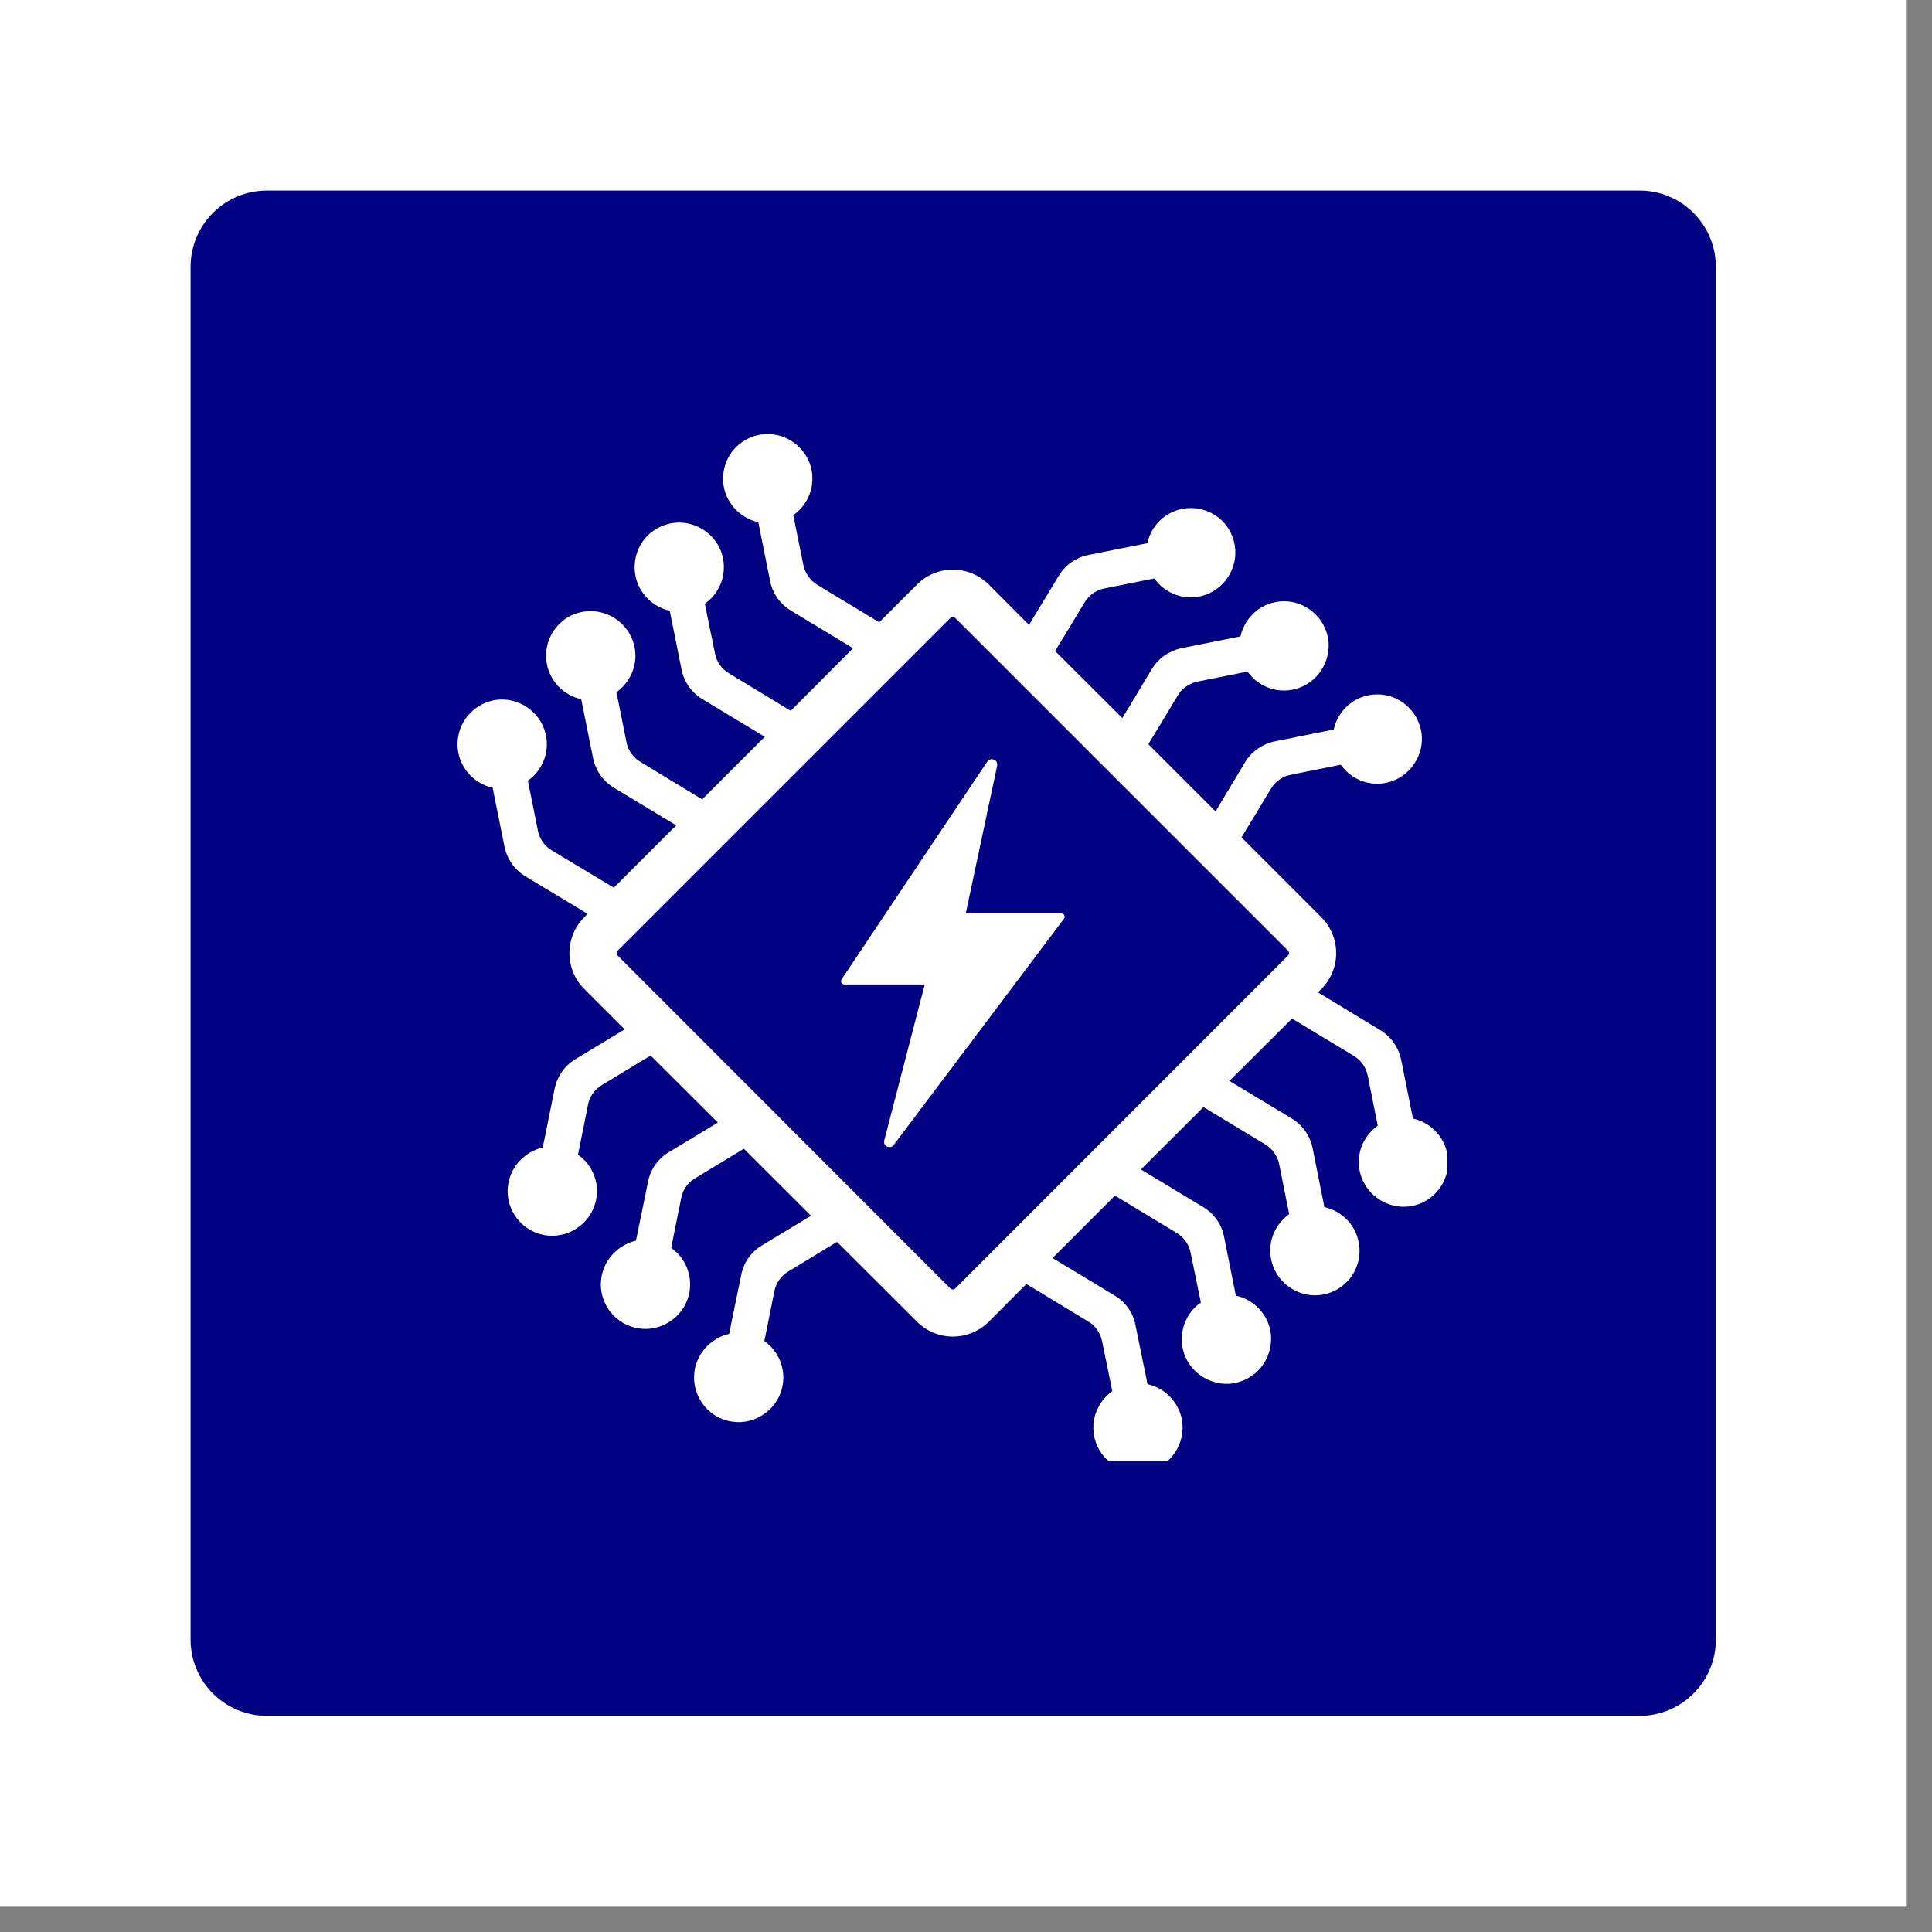
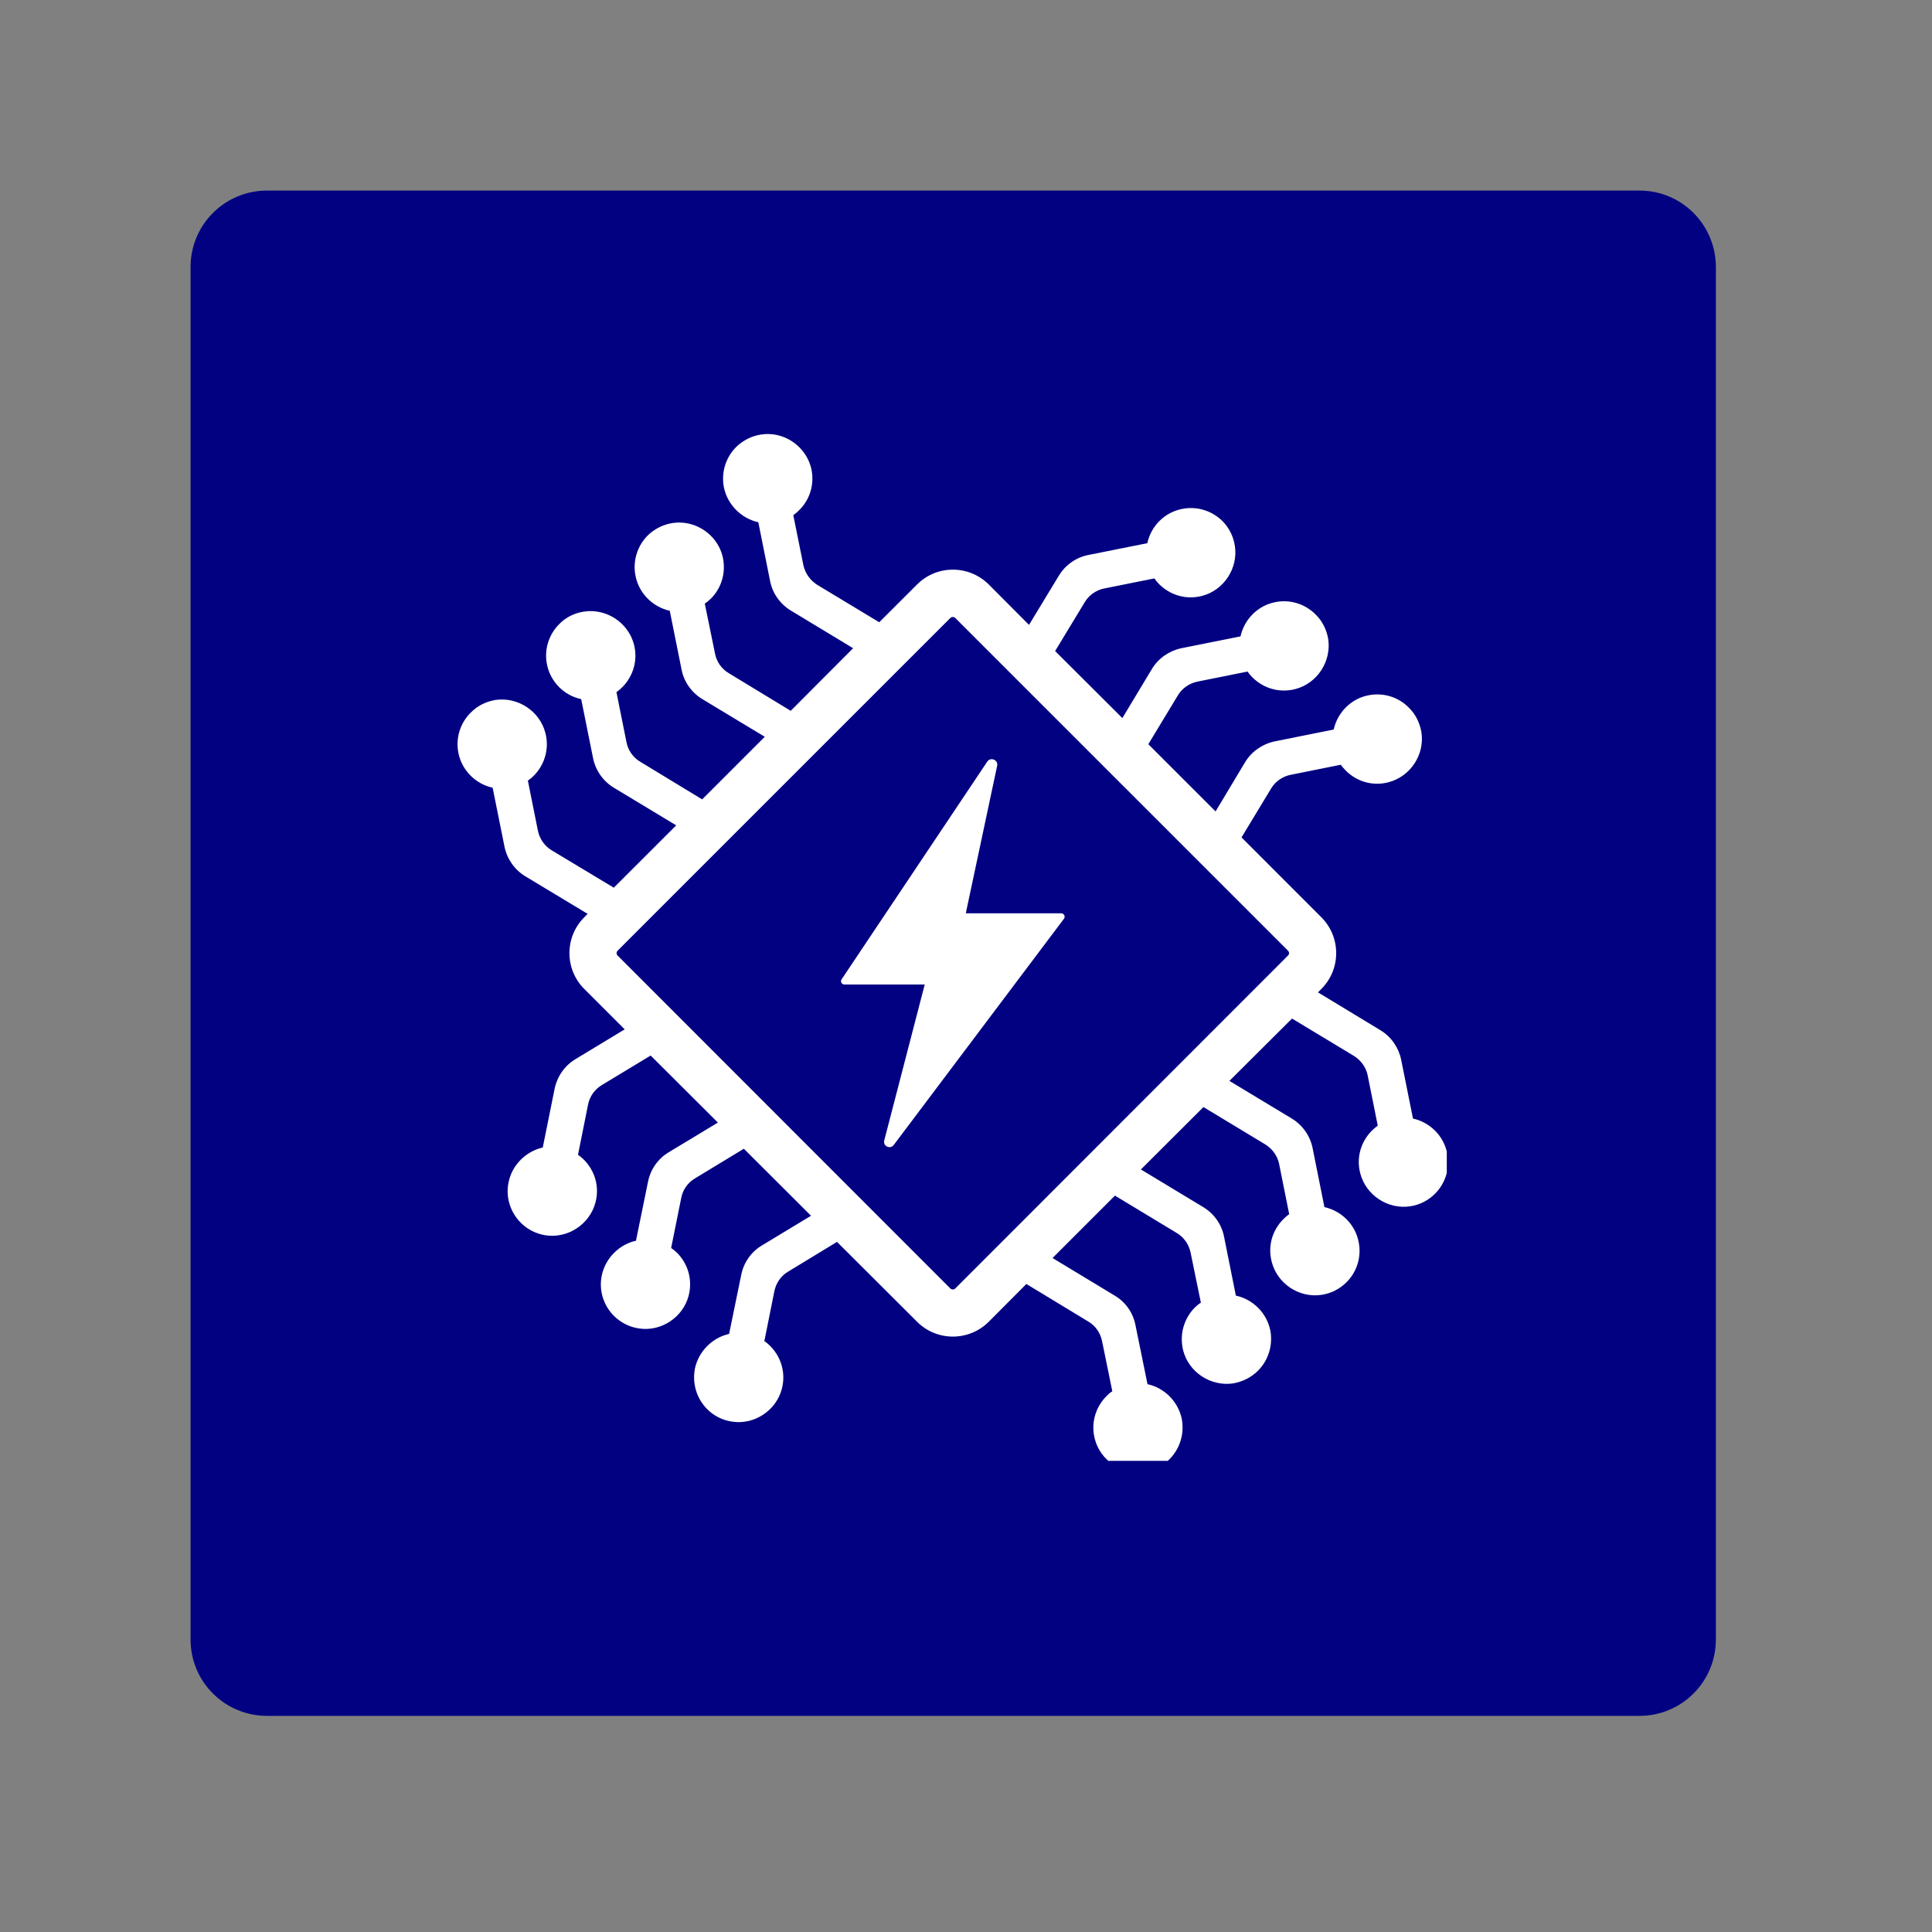
<svg xmlns="http://www.w3.org/2000/svg" width="50" zoomAndPan="magnify" viewBox="0 0 37.5 37.5" height="50" preserveAspectRatio="xMidYMid meet" version="1.0">
  <rect x="0" y="0" width="37.5" height="37.5" fill="#808080" stroke="none" />
  <defs>
    <clipPath id="7ce3ef8bd7">
-       <path d="M 0 0 L 37.008 0 L 37.008 37.008 L 0 37.008 Z M 0 0 " clip-rule="nonzero" />
-     </clipPath>
+       </clipPath>
    <clipPath id="2c59e2dd0b">
      <path d="M 3.699 3.699 L 33.305 3.699 L 33.305 33.305 L 3.699 33.305 Z M 3.699 3.699 " clip-rule="nonzero" />
    </clipPath>
    <clipPath id="3d2540dd91">
      <path d="M 5.18 3.699 L 31.824 3.699 C 32.219 3.699 32.594 3.855 32.871 4.133 C 33.148 4.41 33.305 4.789 33.305 5.18 L 33.305 31.824 C 33.305 32.219 33.148 32.594 32.871 32.871 C 32.594 33.148 32.219 33.305 31.824 33.305 L 5.18 33.305 C 4.789 33.305 4.41 33.148 4.133 32.871 C 3.855 32.594 3.699 32.219 3.699 31.824 L 3.699 5.18 C 3.699 4.789 3.855 4.41 4.133 4.133 C 4.41 3.855 4.789 3.699 5.18 3.699 Z M 5.18 3.699 " clip-rule="nonzero" />
    </clipPath>
    <clipPath id="60a5cd7e3b">
      <path d="M 8.84 8.371 L 28.082 8.371 L 28.082 28.355 L 8.84 28.355 Z M 8.84 8.371 " clip-rule="nonzero" />
    </clipPath>
  </defs>
  <g clip-path="url(#7ce3ef8bd7)">
    <path fill="#ffffff" d="M 0 0 L 37.008 0 L 37.008 37.008 L 0 37.008 Z M 0 0 " fill-opacity="1" fill-rule="nonzero" />
-     <path fill="#ffffff" d="M 0 0 L 37.008 0 L 37.008 37.008 L 0 37.008 Z M 0 0 " fill-opacity="1" fill-rule="nonzero" />
  </g>
  <g clip-path="url(#2c59e2dd0b)">
    <g clip-path="url(#3d2540dd91)">
      <path fill="#010182" d="M 3.699 3.699 L 33.305 3.699 L 33.305 33.305 L 3.699 33.305 Z M 3.699 3.699 " fill-opacity="1" fill-rule="nonzero" />
    </g>
  </g>
  <g clip-path="url(#60a5cd7e3b)">
    <path fill="#ffffff" d="M 25 18.547 L 18.543 25.008 C 18.516 25.035 18.473 25.035 18.445 25.008 L 11.988 18.547 C 11.961 18.523 11.961 18.48 11.988 18.453 L 18.445 11.996 C 18.473 11.969 18.516 11.969 18.543 11.996 L 25 18.453 C 25.027 18.48 25.027 18.523 25 18.547 Z M 28.09 22.387 C 28.023 22.047 27.758 21.785 27.426 21.711 L 27.195 20.562 C 27.145 20.328 27 20.121 26.793 19.996 L 25.582 19.262 L 25.648 19.195 C 26.031 18.812 26.031 18.188 25.648 17.805 L 24.098 16.254 L 24.672 15.305 C 24.754 15.168 24.895 15.07 25.051 15.039 L 26.023 14.844 C 26.055 14.883 26.086 14.922 26.121 14.957 C 26.34 15.176 26.648 15.262 26.949 15.184 C 27.375 15.074 27.656 14.648 27.59 14.215 C 27.559 14.031 27.477 13.863 27.344 13.734 C 27.141 13.527 26.848 13.438 26.559 13.496 C 26.223 13.562 25.961 13.828 25.887 14.16 L 24.738 14.391 C 24.504 14.441 24.293 14.586 24.168 14.793 L 23.594 15.75 L 22.289 14.445 L 22.863 13.496 C 22.945 13.359 23.086 13.262 23.242 13.23 L 24.215 13.035 C 24.242 13.074 24.273 13.113 24.309 13.148 C 24.531 13.367 24.84 13.453 25.141 13.375 C 25.566 13.266 25.844 12.84 25.781 12.406 C 25.75 12.223 25.668 12.055 25.535 11.926 C 25.328 11.719 25.035 11.629 24.75 11.688 C 24.414 11.754 24.152 12.02 24.078 12.352 L 22.93 12.582 C 22.691 12.633 22.484 12.777 22.359 12.984 L 21.785 13.938 L 20.48 12.637 L 21.055 11.688 C 21.137 11.551 21.277 11.453 21.434 11.422 L 22.406 11.227 C 22.434 11.266 22.465 11.305 22.5 11.34 C 22.723 11.559 23.031 11.645 23.332 11.566 C 23.754 11.457 24.035 11.031 23.969 10.598 C 23.941 10.414 23.859 10.246 23.727 10.113 C 23.52 9.91 23.227 9.82 22.941 9.879 C 22.605 9.945 22.34 10.211 22.27 10.543 L 21.121 10.773 C 20.883 10.82 20.676 10.969 20.551 11.176 L 19.973 12.129 L 19.191 11.344 C 18.805 10.961 18.184 10.961 17.801 11.344 L 17.066 12.078 L 15.863 11.352 C 15.727 11.266 15.629 11.129 15.594 10.973 L 15.398 10 C 15.441 9.969 15.477 9.938 15.512 9.902 C 15.734 9.684 15.816 9.371 15.742 9.074 C 15.629 8.648 15.207 8.367 14.773 8.434 C 14.59 8.461 14.422 8.547 14.289 8.676 C 14.082 8.883 13.996 9.176 14.051 9.461 C 14.121 9.797 14.387 10.062 14.719 10.137 L 14.949 11.285 C 14.996 11.52 15.145 11.727 15.352 11.852 L 16.559 12.582 L 15.348 13.797 L 14.145 13.066 C 14.008 12.984 13.91 12.848 13.879 12.688 L 13.68 11.715 C 13.723 11.688 13.762 11.656 13.797 11.621 C 14.016 11.402 14.098 11.09 14.023 10.789 C 13.914 10.367 13.488 10.086 13.055 10.152 C 12.871 10.18 12.703 10.266 12.57 10.395 C 12.367 10.602 12.277 10.895 12.336 11.18 C 12.402 11.516 12.668 11.781 13 11.855 L 13.23 13 C 13.277 13.238 13.426 13.445 13.633 13.57 L 14.844 14.301 L 13.629 15.516 L 12.426 14.785 C 12.289 14.703 12.191 14.566 12.16 14.406 L 11.965 13.434 C 12.004 13.406 12.043 13.375 12.078 13.34 C 12.297 13.117 12.383 12.809 12.305 12.508 C 12.195 12.086 11.77 11.805 11.336 11.871 C 11.152 11.898 10.984 11.98 10.855 12.113 C 10.648 12.32 10.559 12.613 10.617 12.898 C 10.684 13.234 10.949 13.5 11.281 13.57 L 11.512 14.719 C 11.562 14.957 11.707 15.164 11.914 15.289 L 13.125 16.02 L 11.914 17.23 L 10.707 16.504 C 10.57 16.422 10.473 16.281 10.441 16.125 L 10.246 15.152 C 10.285 15.125 10.324 15.094 10.359 15.059 C 10.578 14.836 10.664 14.527 10.586 14.227 C 10.477 13.801 10.051 13.523 9.617 13.586 C 9.434 13.617 9.266 13.699 9.137 13.832 C 8.93 14.035 8.84 14.332 8.898 14.617 C 8.965 14.953 9.234 15.219 9.562 15.289 L 9.793 16.438 C 9.844 16.676 9.988 16.883 10.195 17.008 L 11.406 17.738 L 11.34 17.805 C 10.957 18.188 10.957 18.812 11.34 19.195 L 12.125 19.98 L 11.168 20.559 C 10.961 20.684 10.816 20.891 10.766 21.129 L 10.535 22.273 C 10.207 22.348 9.938 22.613 9.871 22.949 C 9.812 23.234 9.902 23.527 10.109 23.734 C 10.238 23.863 10.406 23.949 10.59 23.977 C 11.023 24.043 11.449 23.762 11.559 23.336 C 11.637 23.039 11.551 22.727 11.332 22.508 C 11.297 22.473 11.258 22.441 11.219 22.414 L 11.414 21.441 C 11.445 21.281 11.543 21.145 11.68 21.062 L 12.629 20.488 L 13.934 21.789 L 12.977 22.367 C 12.77 22.492 12.625 22.699 12.578 22.938 L 12.344 24.082 C 12.016 24.156 11.75 24.422 11.68 24.758 C 11.621 25.043 11.711 25.336 11.918 25.543 C 12.051 25.672 12.215 25.758 12.402 25.785 C 12.832 25.852 13.258 25.57 13.367 25.148 C 13.445 24.848 13.359 24.535 13.141 24.316 C 13.105 24.281 13.066 24.25 13.027 24.223 L 13.223 23.25 C 13.254 23.09 13.352 22.953 13.492 22.871 L 14.438 22.297 L 15.742 23.598 L 14.785 24.176 C 14.578 24.301 14.434 24.508 14.387 24.746 L 14.152 25.891 C 13.824 25.965 13.559 26.23 13.488 26.566 C 13.434 26.852 13.52 27.145 13.727 27.352 C 13.859 27.484 14.023 27.566 14.211 27.594 C 14.641 27.66 15.066 27.379 15.176 26.957 C 15.254 26.656 15.168 26.344 14.949 26.125 C 14.914 26.09 14.879 26.059 14.836 26.031 L 15.031 25.059 C 15.066 24.898 15.16 24.762 15.301 24.68 L 16.246 24.105 L 17.801 25.656 C 18.184 26.039 18.805 26.039 19.191 25.656 L 19.922 24.922 L 21.125 25.652 C 21.266 25.734 21.359 25.875 21.391 26.031 L 21.59 27.004 C 21.547 27.031 21.512 27.062 21.477 27.098 C 21.258 27.32 21.172 27.629 21.25 27.93 C 21.359 28.352 21.781 28.633 22.215 28.566 C 22.402 28.539 22.566 28.457 22.699 28.324 C 22.906 28.117 22.992 27.824 22.938 27.539 C 22.867 27.203 22.602 26.938 22.273 26.867 L 22.039 25.719 C 21.992 25.48 21.848 25.273 21.637 25.148 L 20.43 24.418 L 21.641 23.207 L 22.844 23.934 C 22.98 24.016 23.078 24.156 23.109 24.312 L 23.309 25.285 C 23.266 25.312 23.227 25.344 23.191 25.379 C 22.973 25.602 22.891 25.91 22.965 26.211 C 23.074 26.637 23.5 26.914 23.934 26.852 C 24.117 26.82 24.285 26.738 24.418 26.605 C 24.621 26.402 24.711 26.105 24.656 25.82 C 24.586 25.484 24.32 25.219 23.988 25.148 L 23.758 24 C 23.711 23.762 23.562 23.555 23.355 23.43 L 22.145 22.699 L 23.359 21.488 L 24.562 22.215 C 24.699 22.301 24.797 22.438 24.828 22.594 L 25.023 23.566 C 24.984 23.594 24.945 23.629 24.91 23.664 C 24.691 23.883 24.605 24.191 24.684 24.492 C 24.793 24.918 25.219 25.199 25.652 25.133 C 25.836 25.105 26.004 25.02 26.137 24.887 C 26.34 24.684 26.43 24.391 26.371 24.105 C 26.305 23.766 26.039 23.504 25.707 23.43 L 25.477 22.281 C 25.43 22.047 25.281 21.836 25.074 21.711 L 23.863 20.98 L 25.078 19.77 L 26.281 20.496 C 26.418 20.582 26.516 20.719 26.547 20.875 L 26.742 21.848 C 26.703 21.879 26.664 21.91 26.629 21.945 C 26.41 22.164 26.324 22.473 26.402 22.773 C 26.512 23.199 26.938 23.48 27.371 23.414 C 27.555 23.387 27.723 23.301 27.852 23.172 C 28.059 22.965 28.148 22.672 28.09 22.387 " fill-opacity="1" fill-rule="nonzero" />
  </g>
  <path fill="#ffffff" d="M 20.598 17.727 L 18.746 17.727 L 19.355 14.863 C 19.379 14.75 19.227 14.688 19.164 14.781 L 16.336 19.008 C 16.305 19.051 16.336 19.109 16.391 19.109 L 17.949 19.109 L 17.164 22.133 C 17.133 22.246 17.277 22.316 17.348 22.223 L 20.652 17.832 C 20.684 17.789 20.652 17.727 20.598 17.727 " fill-opacity="1" fill-rule="nonzero" />
</svg>